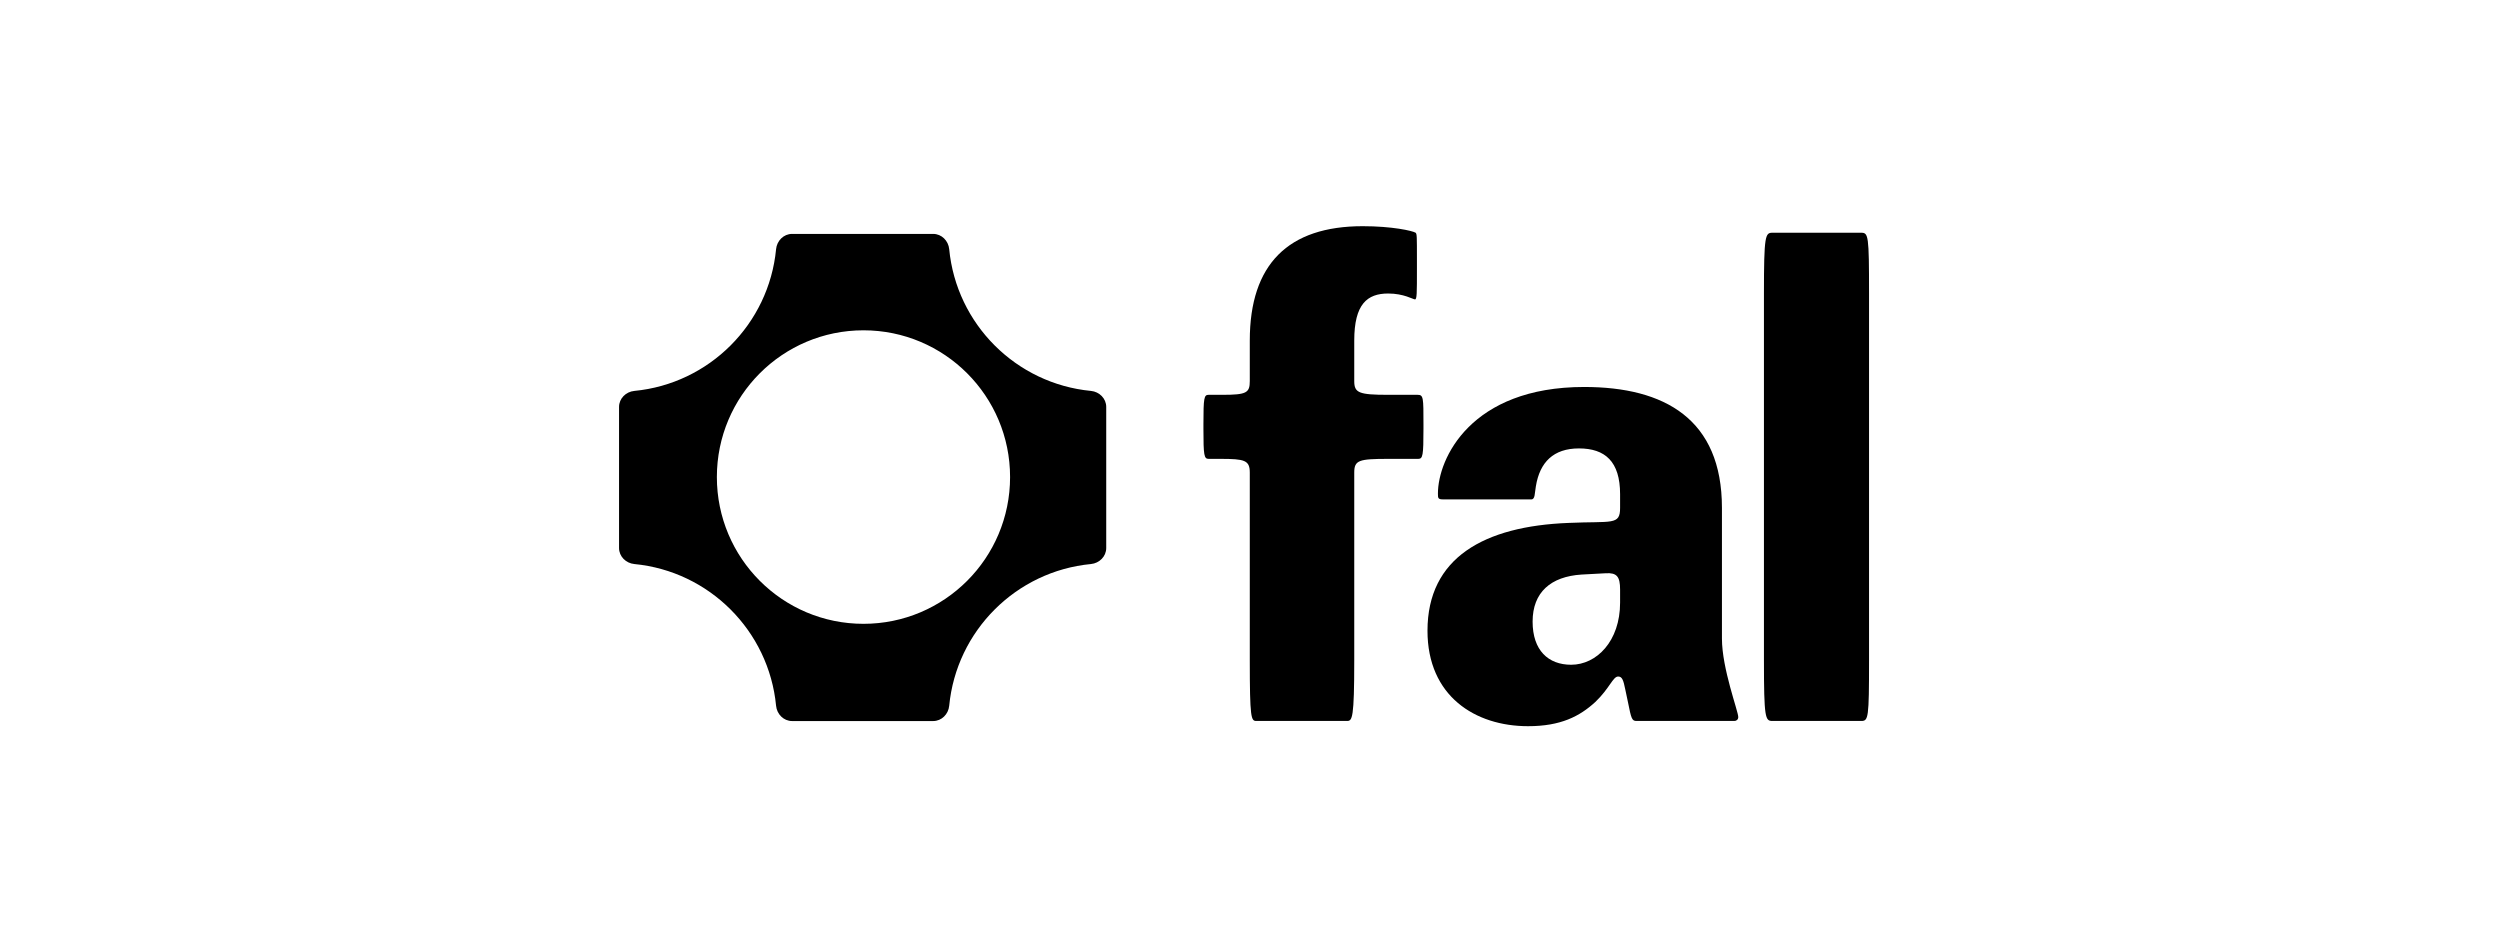
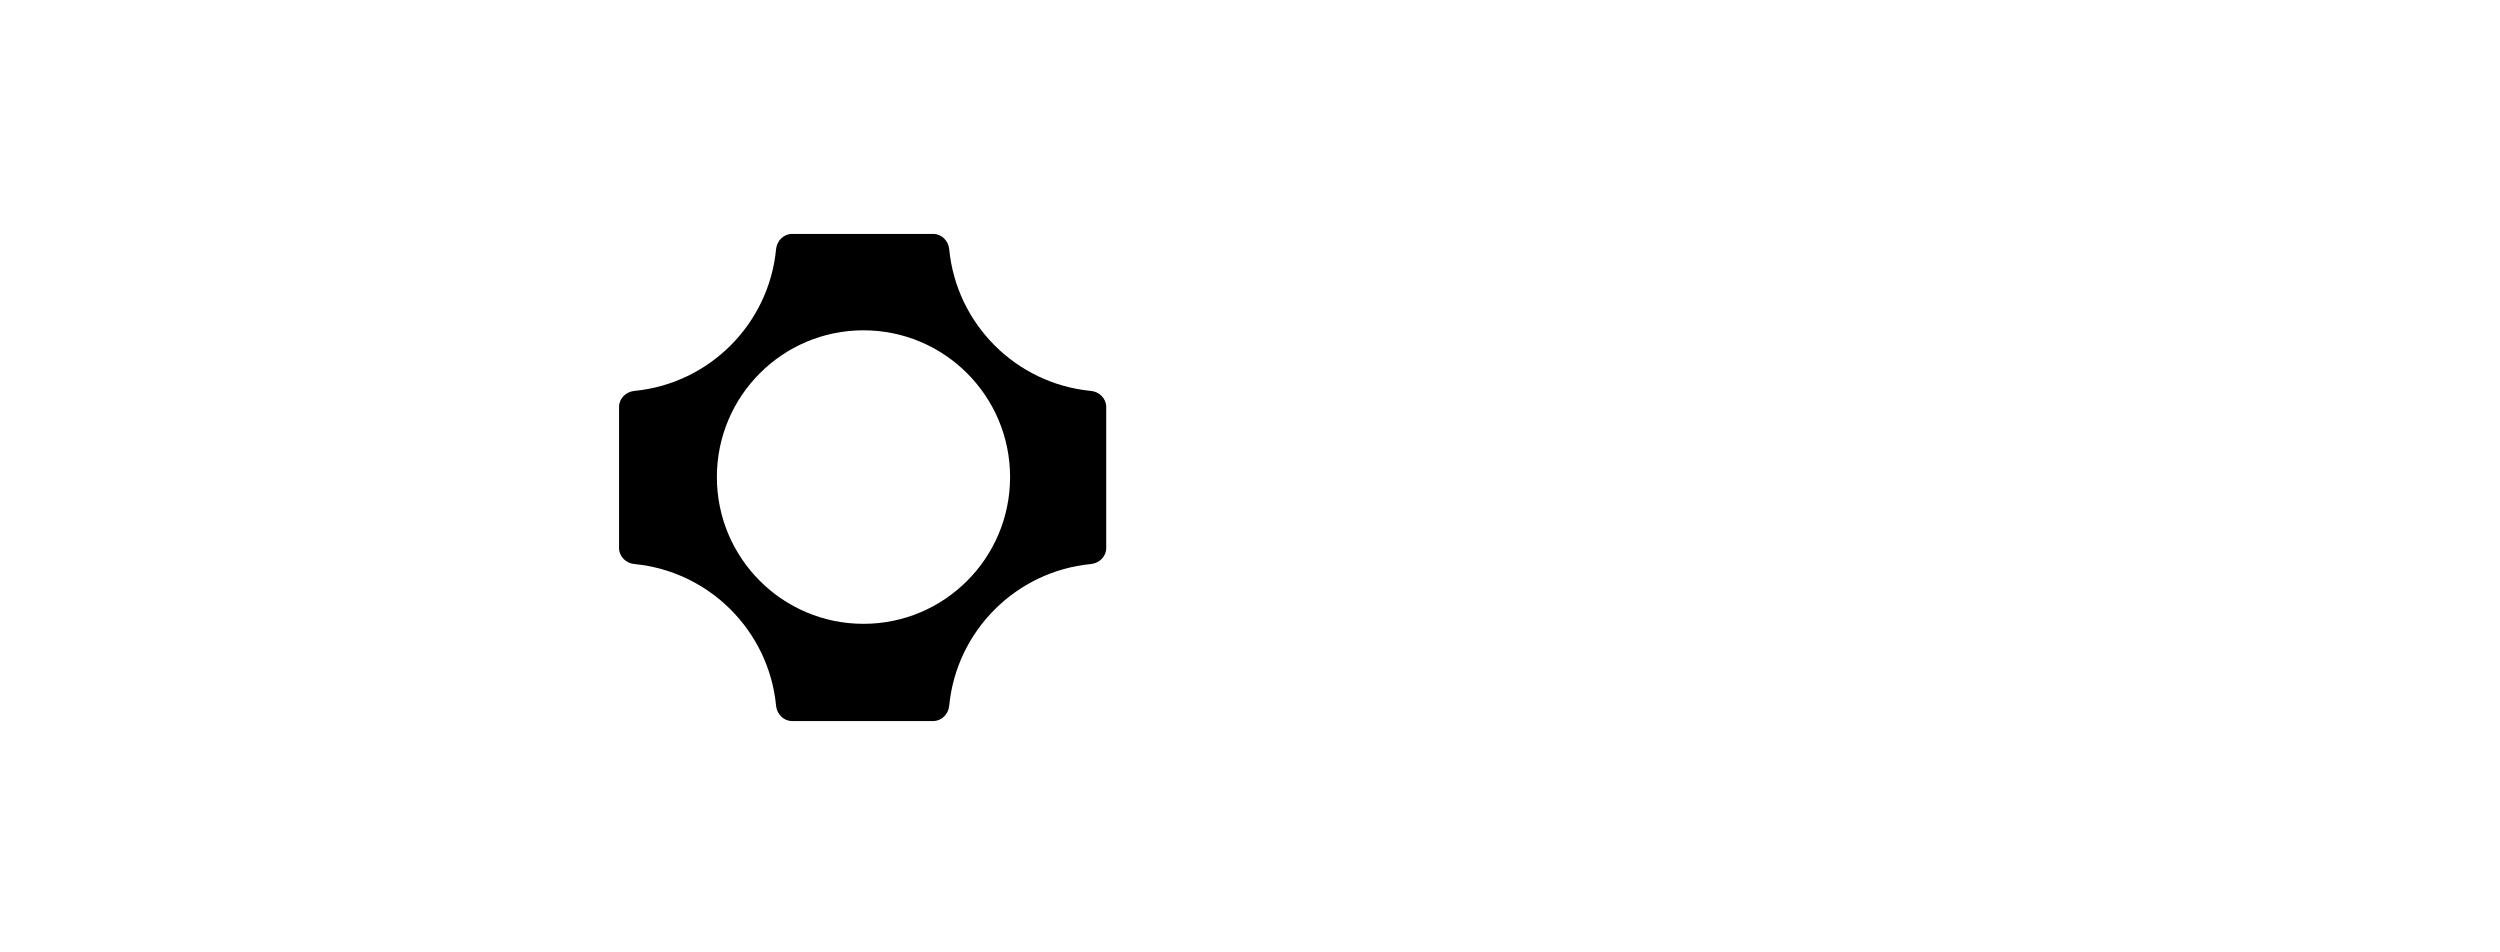
<svg xmlns="http://www.w3.org/2000/svg" width="210" height="80" viewBox="0 0 210 80" fill="none">
-   <path d="M157 24.655V55.456C157 60.342 156.946 60.561 156.342 60.561H148.883C148.28 60.561 148.171 60.342 148.171 55.456V24.655C148.171 19.769 148.28 19.55 148.883 19.55H156.342C156.946 19.55 157 19.769 157 24.655Z" fill="black" />
-   <path d="M136.088 42.663V41.51C136.088 38.765 134.826 37.667 132.633 37.667C130.494 37.667 129.342 38.82 129.013 40.851C128.903 41.455 128.958 41.949 128.629 41.949H121.225C120.786 41.949 120.786 41.839 120.786 41.455C120.786 38.545 123.529 32.506 133.071 32.506C139.817 32.506 144.643 35.196 144.643 42.663V53.643C144.643 56.169 146.014 59.737 146.014 60.231C146.014 60.451 145.85 60.561 145.686 60.561H137.459C137.075 60.561 137.02 60.341 136.746 58.969L136.526 57.926C136.362 57.102 136.252 56.828 135.923 56.828C135.484 56.828 135.21 57.816 134.004 58.969C132.687 60.176 131.097 61 128.355 61C123.912 61 119.909 58.474 119.909 52.984C119.909 46.835 124.68 44.2 131.755 43.925C135.43 43.761 136.088 44.145 136.088 42.663ZM136.088 50.623V49.526C136.088 48.428 135.814 48.098 134.881 48.153L132.852 48.263C130.274 48.428 128.739 49.745 128.739 52.216C128.739 54.631 130.055 55.839 131.975 55.839C134.113 55.839 136.088 53.863 136.088 50.623Z" fill="black" />
-   <path d="M104.982 39.698C104.982 38.655 104.543 38.545 102.514 38.545H101.527C101.143 38.545 101.088 38.271 101.088 36.02V35.635C101.088 33.384 101.143 33.165 101.527 33.165H102.679C104.708 33.165 104.982 33 104.982 32.012V28.608C104.982 22.184 108.218 19 114.47 19C116.938 19 118.638 19.384 118.912 19.549C119.022 19.659 119.022 19.823 119.022 21.855V22.569C119.022 24.655 119.022 25.149 118.858 25.149C118.693 25.149 117.925 24.655 116.609 24.655C114.854 24.655 113.757 25.533 113.757 28.608V32.012C113.757 33 114.141 33.165 116.609 33.165H119.077C119.571 33.165 119.571 33.384 119.571 35.635V36.02C119.571 38.271 119.516 38.545 119.132 38.545H116.609C114.141 38.545 113.757 38.655 113.757 39.698V55.455C113.757 60.341 113.593 60.561 113.154 60.561H105.531C105.092 60.561 104.982 60.341 104.982 55.455V39.698Z" fill="black" />
  <path fill-rule="evenodd" clip-rule="evenodd" d="M78.388 19.648C79.097 19.648 79.665 20.224 79.733 20.93C80.337 27.224 85.346 32.233 91.641 32.837C92.347 32.905 92.923 33.473 92.923 34.182V46.034C92.923 46.743 92.347 47.311 91.641 47.379C85.346 47.983 80.337 52.992 79.733 59.286C79.665 59.992 79.097 60.568 78.388 60.568H66.535C65.826 60.568 65.258 59.992 65.191 59.286C64.586 52.992 59.577 47.983 53.282 47.379C52.577 47.311 52 46.743 52 46.034V34.182C52 33.473 52.577 32.905 53.282 32.837C59.577 32.233 64.586 27.224 65.191 20.93C65.258 20.224 65.826 19.648 66.535 19.648H78.388ZM60.217 40.073C60.217 46.882 65.73 52.401 72.532 52.401C79.333 52.401 84.847 46.882 84.847 40.073C84.847 33.265 79.333 27.746 72.532 27.746C65.73 27.746 60.217 33.265 60.217 40.073Z" fill="black" />
</svg>